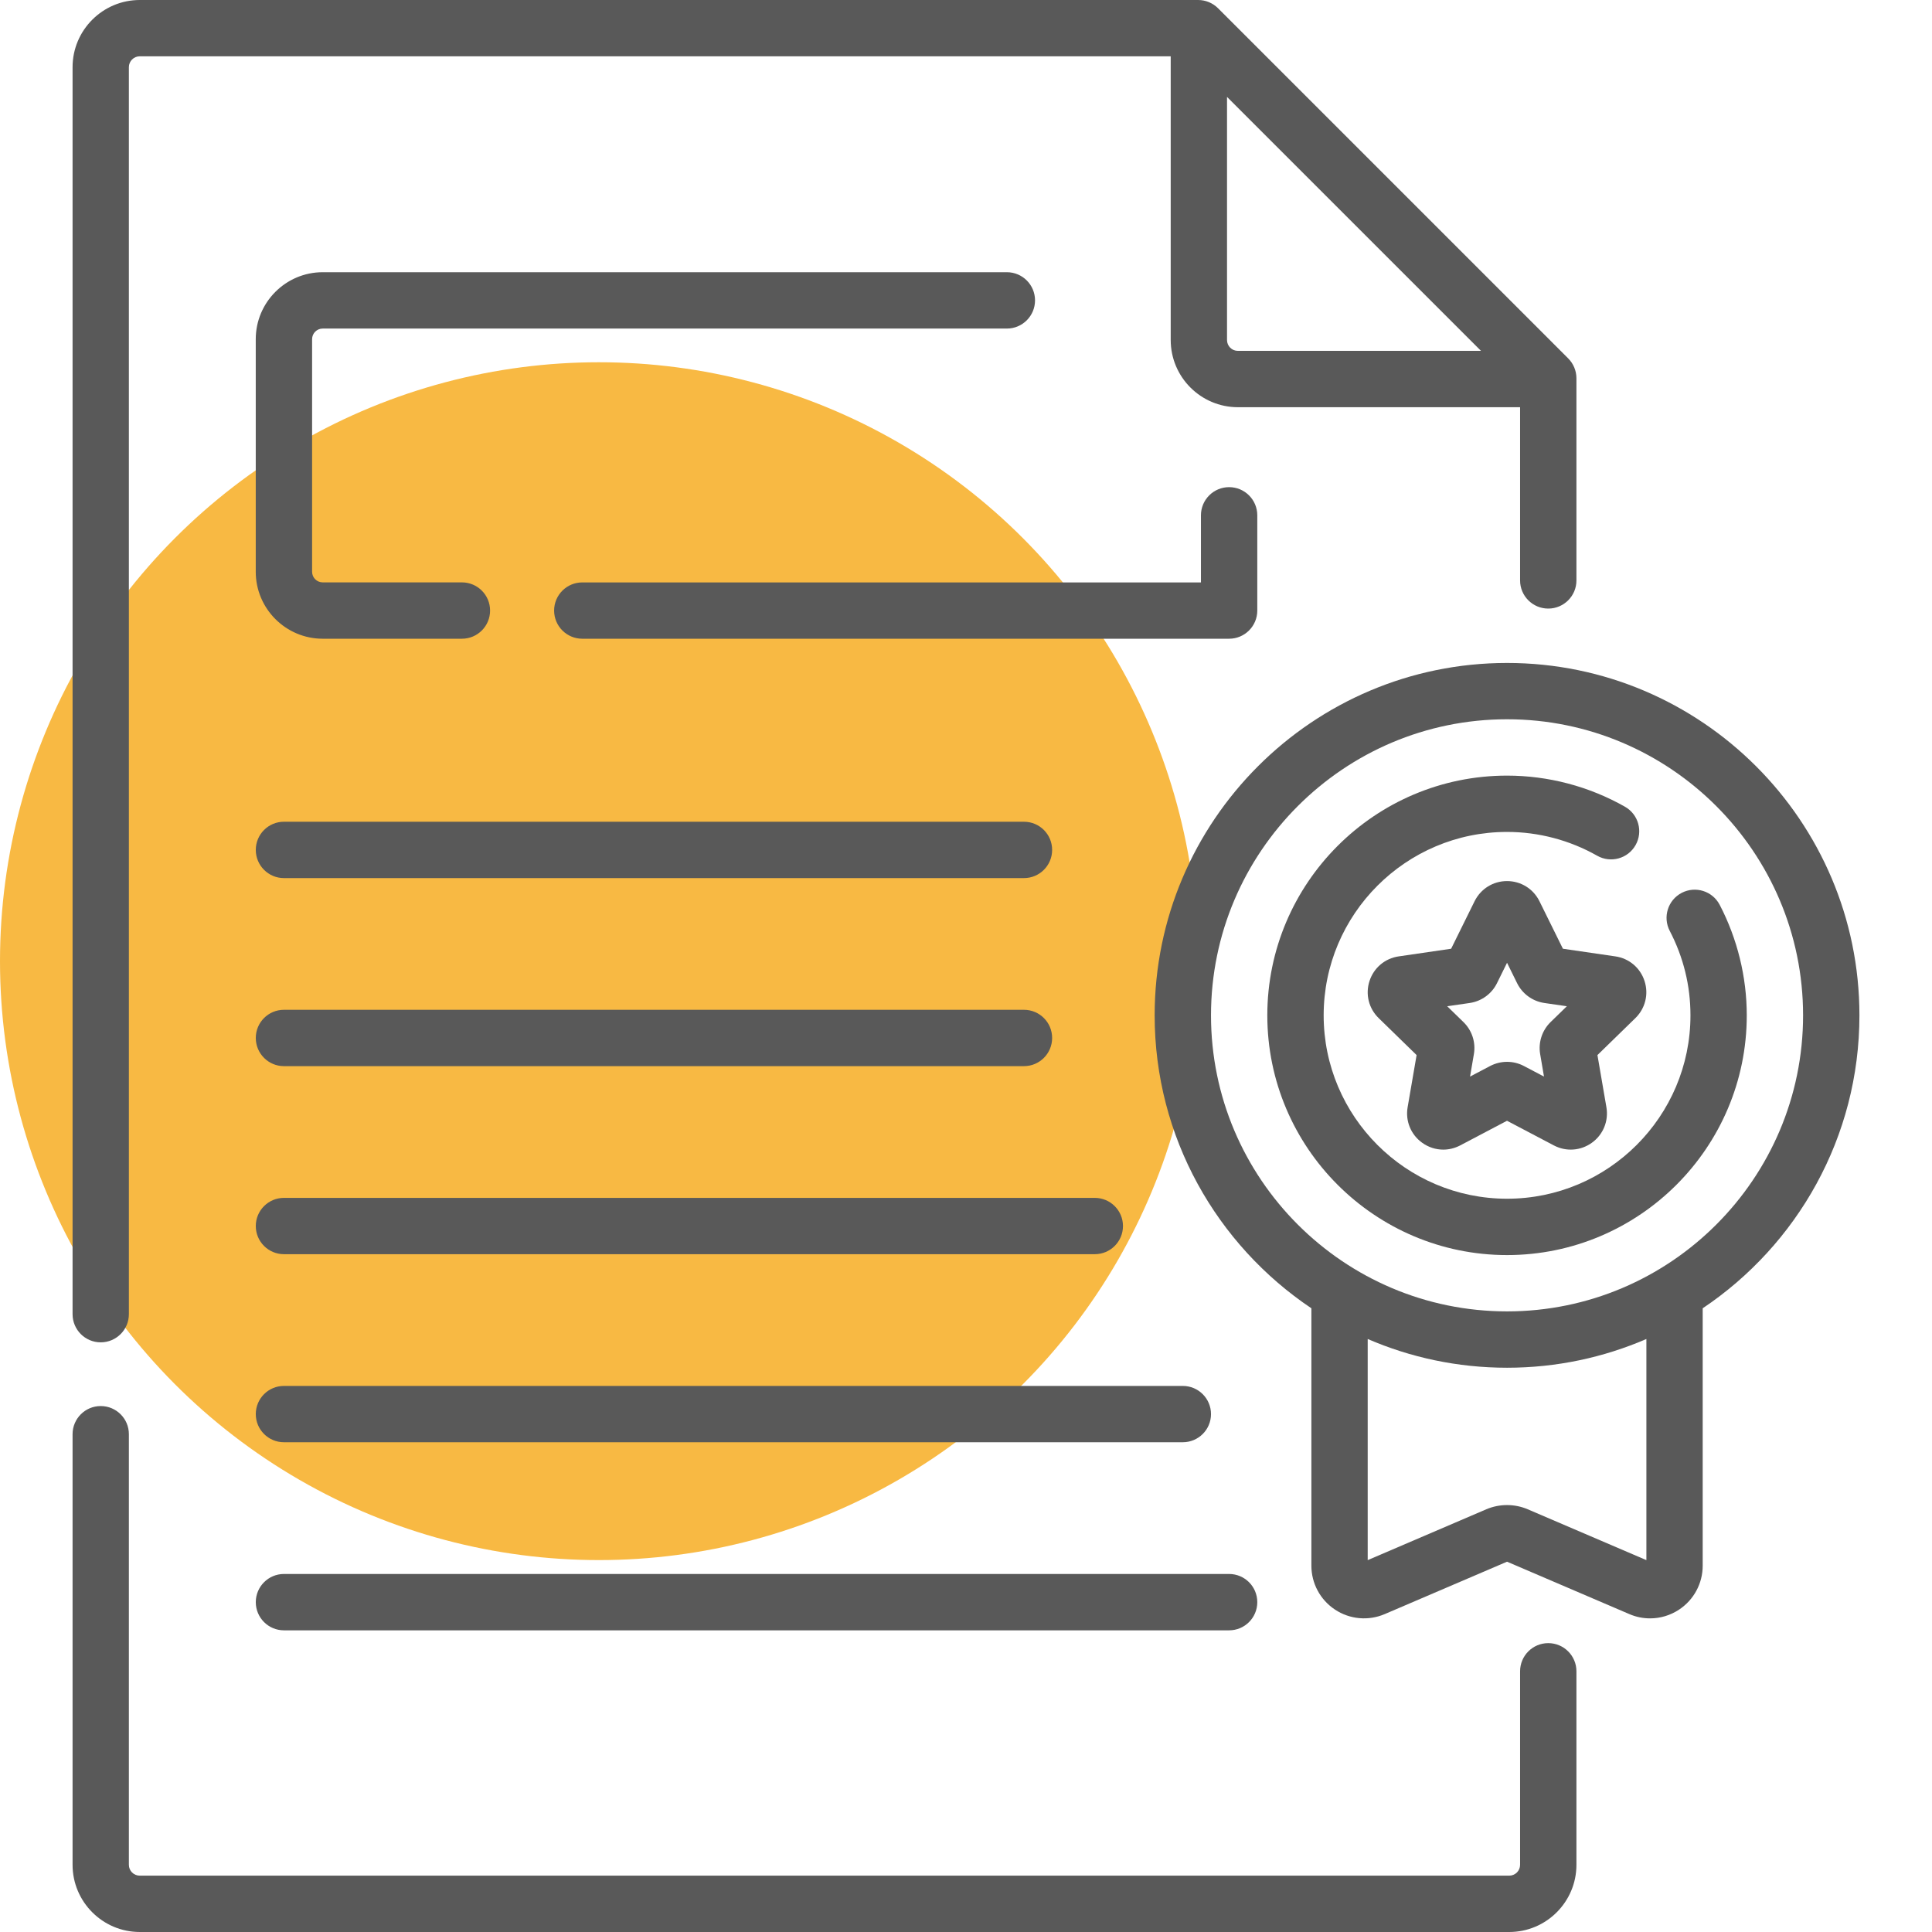
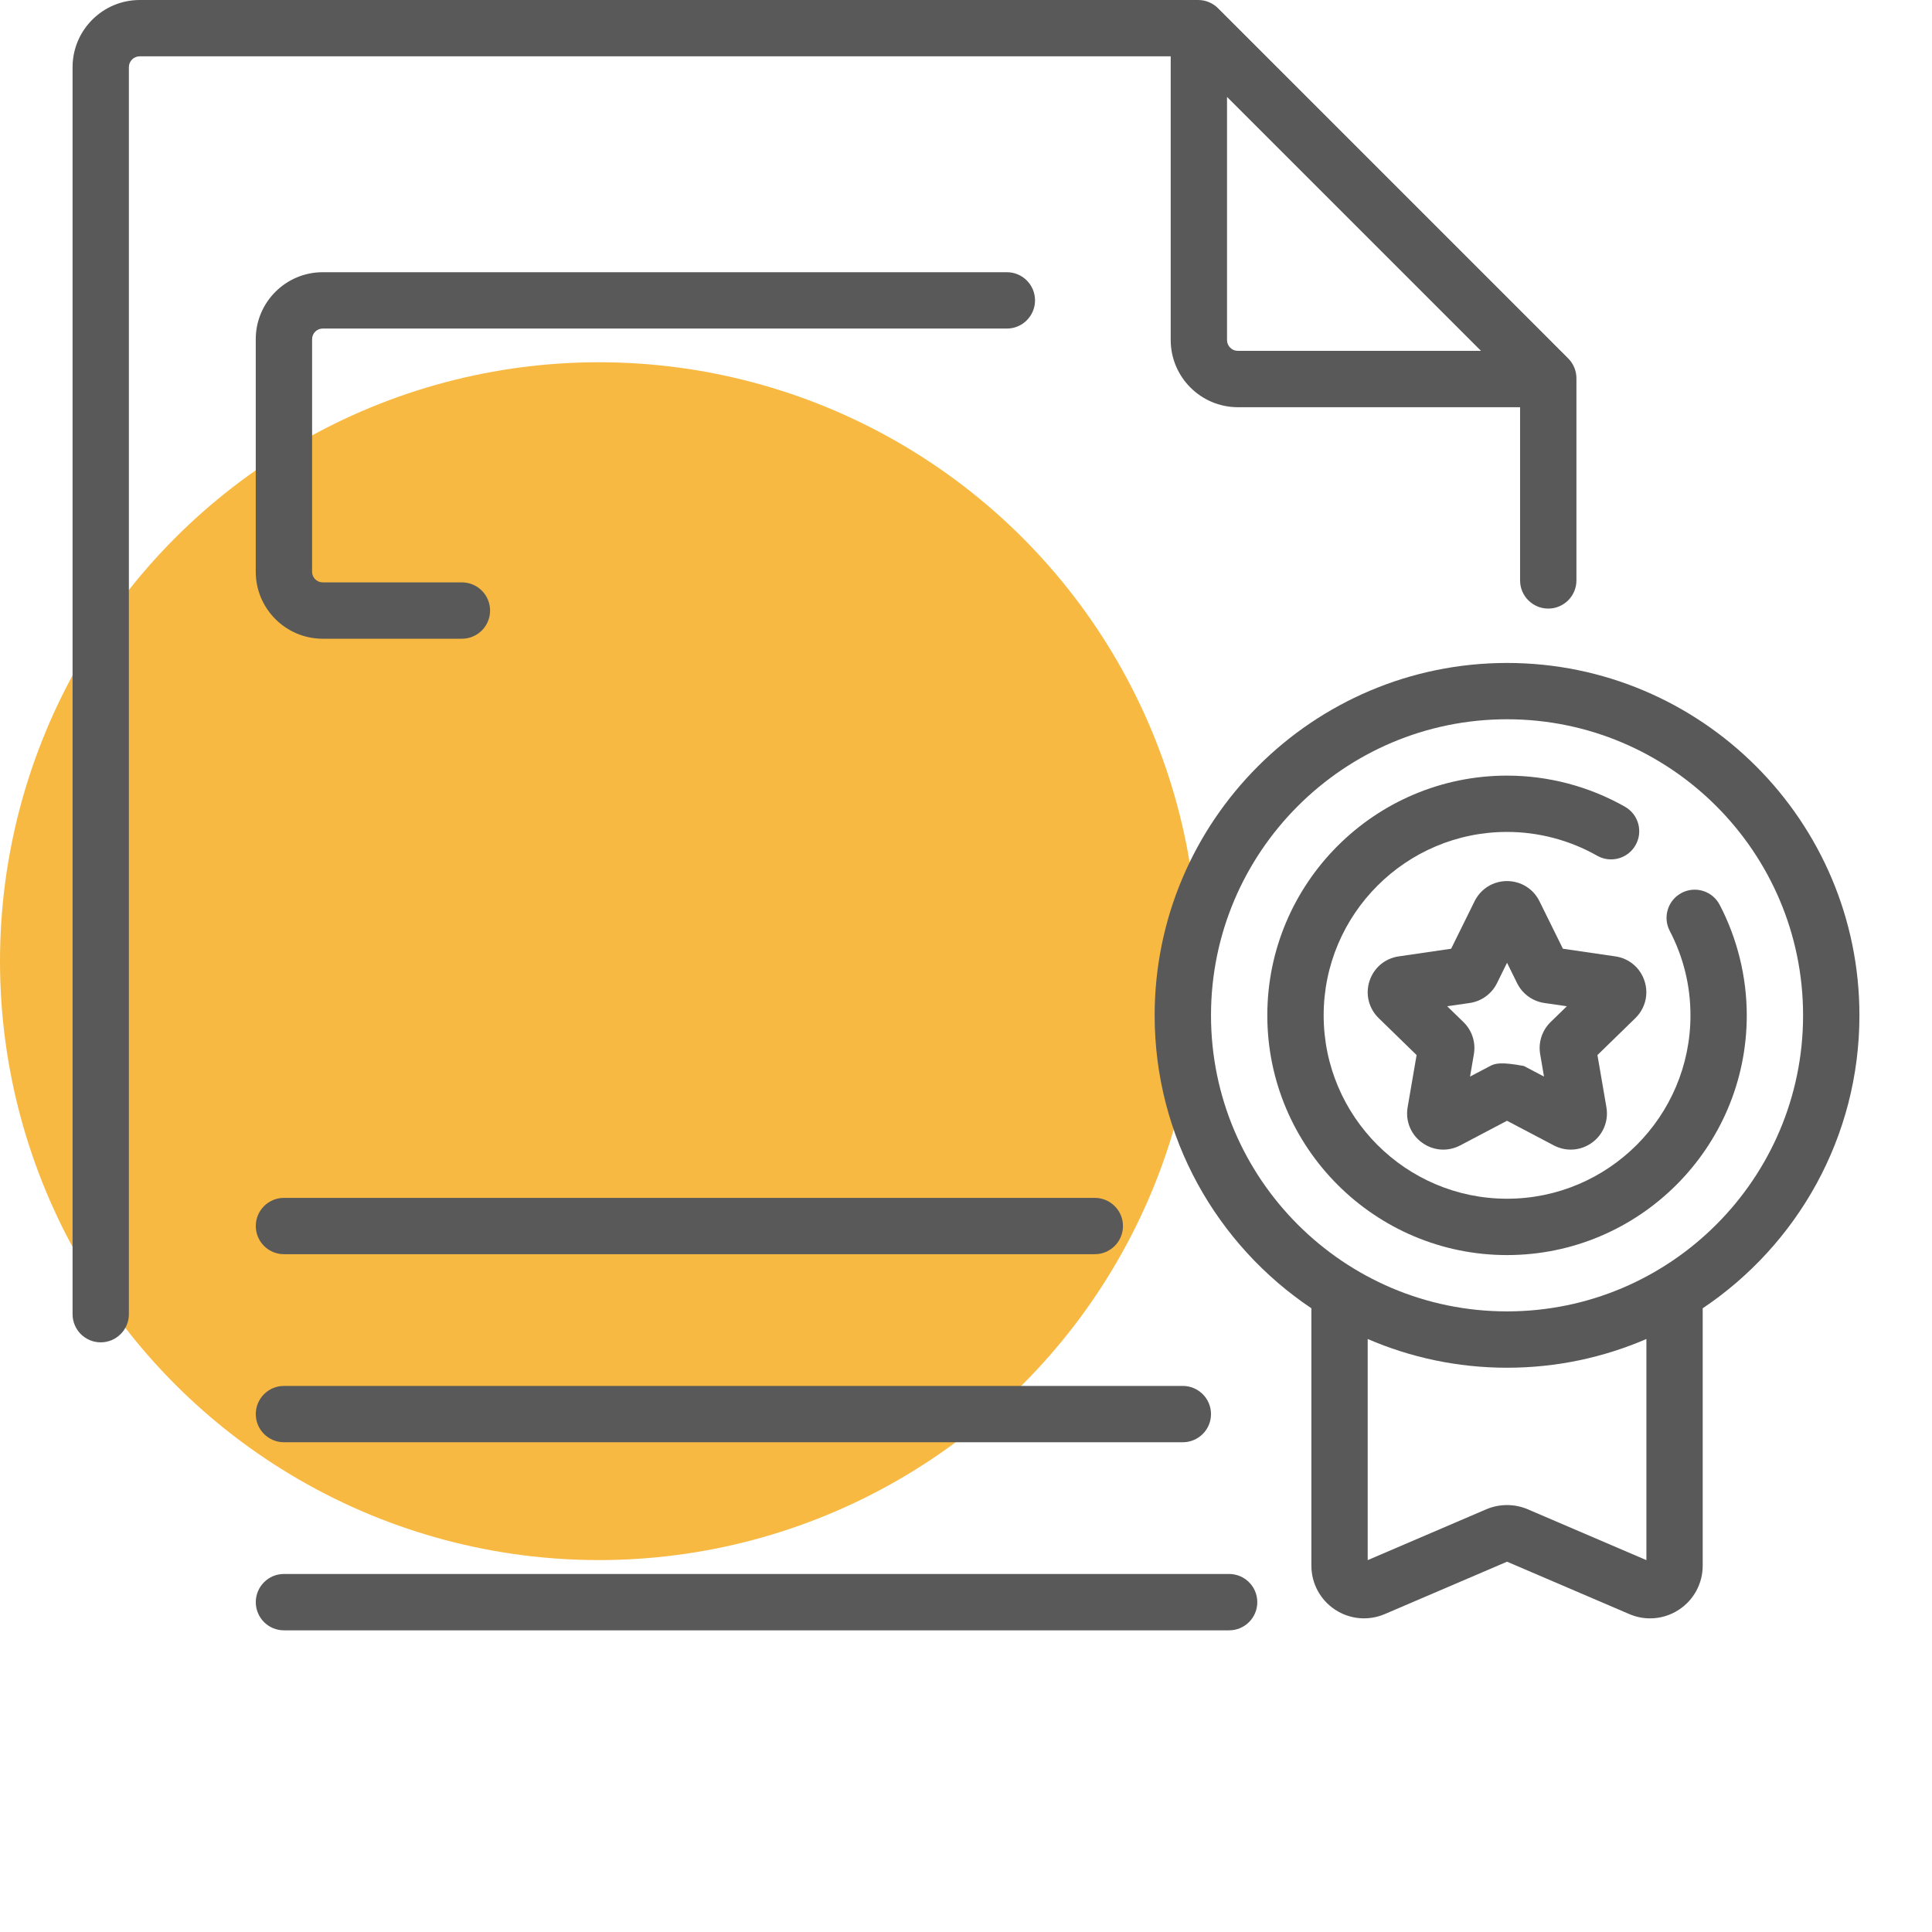
<svg xmlns="http://www.w3.org/2000/svg" width="48" height="48" viewBox="0 0 48 48" fill="none">
  <ellipse cx="14.88" cy="23.88" rx="14.88" ry="14.88" fill="#F8B943" />
  <path d="M2.502 33.35C2.889 33.35 3.202 33.037 3.202 32.65V1.669C3.202 1.52 3.323 1.399 3.472 1.399H29.086V8.448C29.086 9.368 29.835 10.117 30.755 10.117H37.766V14.421C37.766 14.807 38.08 15.12 38.466 15.12C38.852 15.12 39.166 14.807 39.166 14.421V9.399C39.166 9.213 39.092 9.035 38.961 8.904L30.262 0.205C30.131 0.074 29.953 0 29.767 0H3.472C2.552 0 1.803 0.749 1.803 1.669V32.65C1.803 33.037 2.116 33.35 2.502 33.35ZM30.485 8.448V2.408L36.795 8.717H30.755C30.606 8.718 30.485 8.597 30.485 8.448Z" fill="#595959" />
-   <path d="M38.466 40.823C38.08 40.823 37.766 41.136 37.766 41.523V46.331C37.766 46.48 37.645 46.6 37.497 46.6H3.472C3.323 46.6 3.202 46.48 3.202 46.331V35.632C3.202 35.246 2.889 34.933 2.502 34.933C2.116 34.933 1.803 35.246 1.803 35.632V46.331C1.803 47.251 2.552 48 3.472 48H37.497C38.417 48 39.166 47.251 39.166 46.331V41.523C39.166 41.136 38.852 40.823 38.466 40.823Z" fill="#595959" />
  <path d="M46.197 25.226C46.197 20.398 42.269 16.471 37.442 16.471C32.614 16.471 28.687 20.398 28.687 25.226C28.687 28.256 30.235 30.931 32.581 32.504V38.898C32.581 39.34 32.801 39.748 33.169 39.991C33.537 40.234 33.999 40.275 34.405 40.101L37.442 38.8L40.479 40.101C40.645 40.173 40.82 40.208 40.995 40.208C41.247 40.208 41.497 40.135 41.715 39.991C42.083 39.748 42.303 39.34 42.303 38.899V32.504C44.649 30.931 46.197 28.256 46.197 25.226ZM40.904 38.761L37.957 37.498C37.63 37.358 37.254 37.358 36.926 37.498L33.98 38.761V33.267C35.043 33.726 36.213 33.981 37.442 33.981C38.671 33.981 39.841 33.726 40.904 33.267V38.761ZM37.442 32.581C33.386 32.581 30.087 29.282 30.087 25.226C30.087 21.17 33.386 17.87 37.442 17.87C41.498 17.87 44.797 21.17 44.797 25.226C44.797 29.282 41.498 32.581 37.442 32.581Z" fill="#595959" />
  <path d="M42.725 22.48C42.546 22.137 42.124 22.005 41.781 22.183C41.438 22.362 41.306 22.785 41.484 23.127C41.825 23.782 41.999 24.488 41.999 25.226C41.999 27.738 39.955 29.782 37.442 29.782C34.93 29.782 32.886 27.738 32.886 25.226C32.886 22.713 34.93 20.669 37.442 20.669C38.226 20.669 39 20.874 39.681 21.26C40.017 21.451 40.445 21.333 40.635 20.997C40.826 20.661 40.708 20.234 40.372 20.043C39.48 19.537 38.467 19.27 37.442 19.27C34.158 19.27 31.486 21.942 31.486 25.226C31.486 28.51 34.158 31.182 37.442 31.182C40.726 31.182 43.398 28.51 43.398 25.226C43.398 24.274 43.165 23.324 42.725 22.48Z" fill="#595959" />
-   <path d="M40.132 23.761L38.83 23.571L38.248 22.392C38.095 22.082 37.786 21.89 37.441 21.89C37.097 21.89 36.788 22.082 36.635 22.392L36.053 23.571L34.751 23.761C34.41 23.81 34.131 24.045 34.025 24.373C33.918 24.701 34.006 25.054 34.252 25.294L35.195 26.213L34.972 27.51C34.914 27.85 35.051 28.187 35.33 28.389C35.488 28.504 35.672 28.562 35.858 28.562C36.001 28.562 36.144 28.527 36.277 28.458L37.441 27.845L38.606 28.458C38.911 28.618 39.274 28.592 39.553 28.389C39.832 28.187 39.969 27.849 39.911 27.51L39.688 26.213L40.63 25.295C40.877 25.054 40.965 24.701 40.858 24.373C40.752 24.045 40.474 23.81 40.132 23.761ZM38.523 25.394C38.312 25.601 38.215 25.898 38.265 26.19L38.36 26.747L37.86 26.484C37.729 26.415 37.585 26.381 37.442 26.381C37.298 26.381 37.154 26.416 37.023 26.484L36.523 26.747L36.618 26.191C36.669 25.899 36.572 25.601 36.36 25.394L35.955 25L36.515 24.919C36.808 24.876 37.061 24.692 37.192 24.427L37.442 23.92L37.692 24.427C37.823 24.692 38.076 24.876 38.369 24.919L38.928 25L38.523 25.394Z" fill="#595959" />
-   <path d="M31.237 15.169V12.803C31.237 12.416 30.923 12.103 30.537 12.103C30.151 12.103 29.837 12.416 29.837 12.803V14.47H14.467C14.08 14.47 13.767 14.783 13.767 15.169C13.767 15.556 14.08 15.869 14.467 15.869H30.537C30.923 15.869 31.237 15.556 31.237 15.169Z" fill="#595959" />
+   <path d="M40.132 23.761L38.83 23.571L38.248 22.392C38.095 22.082 37.786 21.89 37.441 21.89C37.097 21.89 36.788 22.082 36.635 22.392L36.053 23.571L34.751 23.761C34.41 23.81 34.131 24.045 34.025 24.373C33.918 24.701 34.006 25.054 34.252 25.294L35.195 26.213L34.972 27.51C34.914 27.85 35.051 28.187 35.33 28.389C35.488 28.504 35.672 28.562 35.858 28.562C36.001 28.562 36.144 28.527 36.277 28.458L37.441 27.845L38.606 28.458C38.911 28.618 39.274 28.592 39.553 28.389C39.832 28.187 39.969 27.849 39.911 27.51L39.688 26.213L40.63 25.295C40.877 25.054 40.965 24.701 40.858 24.373C40.752 24.045 40.474 23.81 40.132 23.761ZM38.523 25.394C38.312 25.601 38.215 25.898 38.265 26.19L38.36 26.747L37.86 26.484C37.298 26.381 37.154 26.416 37.023 26.484L36.523 26.747L36.618 26.191C36.669 25.899 36.572 25.601 36.36 25.394L35.955 25L36.515 24.919C36.808 24.876 37.061 24.692 37.192 24.427L37.442 23.92L37.692 24.427C37.823 24.692 38.076 24.876 38.369 24.919L38.928 25L38.523 25.394Z" fill="#595959" />
  <path d="M8.018 8.163H25.015C25.402 8.163 25.715 7.849 25.715 7.463C25.715 7.076 25.402 6.763 25.015 6.763H8.018C7.101 6.763 6.354 7.509 6.354 8.427V14.205C6.354 15.123 7.101 15.869 8.018 15.869H11.476C11.863 15.869 12.176 15.556 12.176 15.169C12.176 14.783 11.863 14.469 11.476 14.469H8.018C7.872 14.469 7.754 14.351 7.754 14.205V8.427C7.754 8.281 7.872 8.163 8.018 8.163Z" fill="#595959" />
-   <path d="M7.054 21.816H25.44C25.827 21.816 26.14 21.502 26.14 21.116C26.14 20.729 25.827 20.416 25.44 20.416H7.054C6.668 20.416 6.355 20.729 6.355 21.116C6.355 21.502 6.668 21.816 7.054 21.816Z" fill="#595959" />
-   <path d="M7.054 26.488H25.44C25.827 26.488 26.14 26.174 26.14 25.788C26.14 25.401 25.827 25.088 25.44 25.088H7.054C6.668 25.088 6.355 25.401 6.355 25.788C6.355 26.174 6.668 26.488 7.054 26.488Z" fill="#595959" />
  <path d="M27.2 29.761H7.054C6.668 29.761 6.355 30.074 6.355 30.46C6.355 30.847 6.668 31.16 7.054 31.16H27.2C27.586 31.16 27.9 30.847 27.9 30.46C27.9 30.074 27.586 29.761 27.2 29.761Z" fill="#595959" />
  <path d="M29.387 34.433H7.054C6.668 34.433 6.355 34.746 6.355 35.133C6.355 35.519 6.668 35.832 7.054 35.832H29.387C29.773 35.832 30.087 35.519 30.087 35.133C30.087 34.746 29.773 34.433 29.387 34.433Z" fill="#595959" />
  <path d="M6.355 39.805C6.355 40.192 6.668 40.505 7.054 40.505H30.537C30.924 40.505 31.237 40.192 31.237 39.805C31.237 39.419 30.924 39.105 30.537 39.105H7.054C6.668 39.105 6.355 39.419 6.355 39.805Z" fill="#595959" />
</svg>